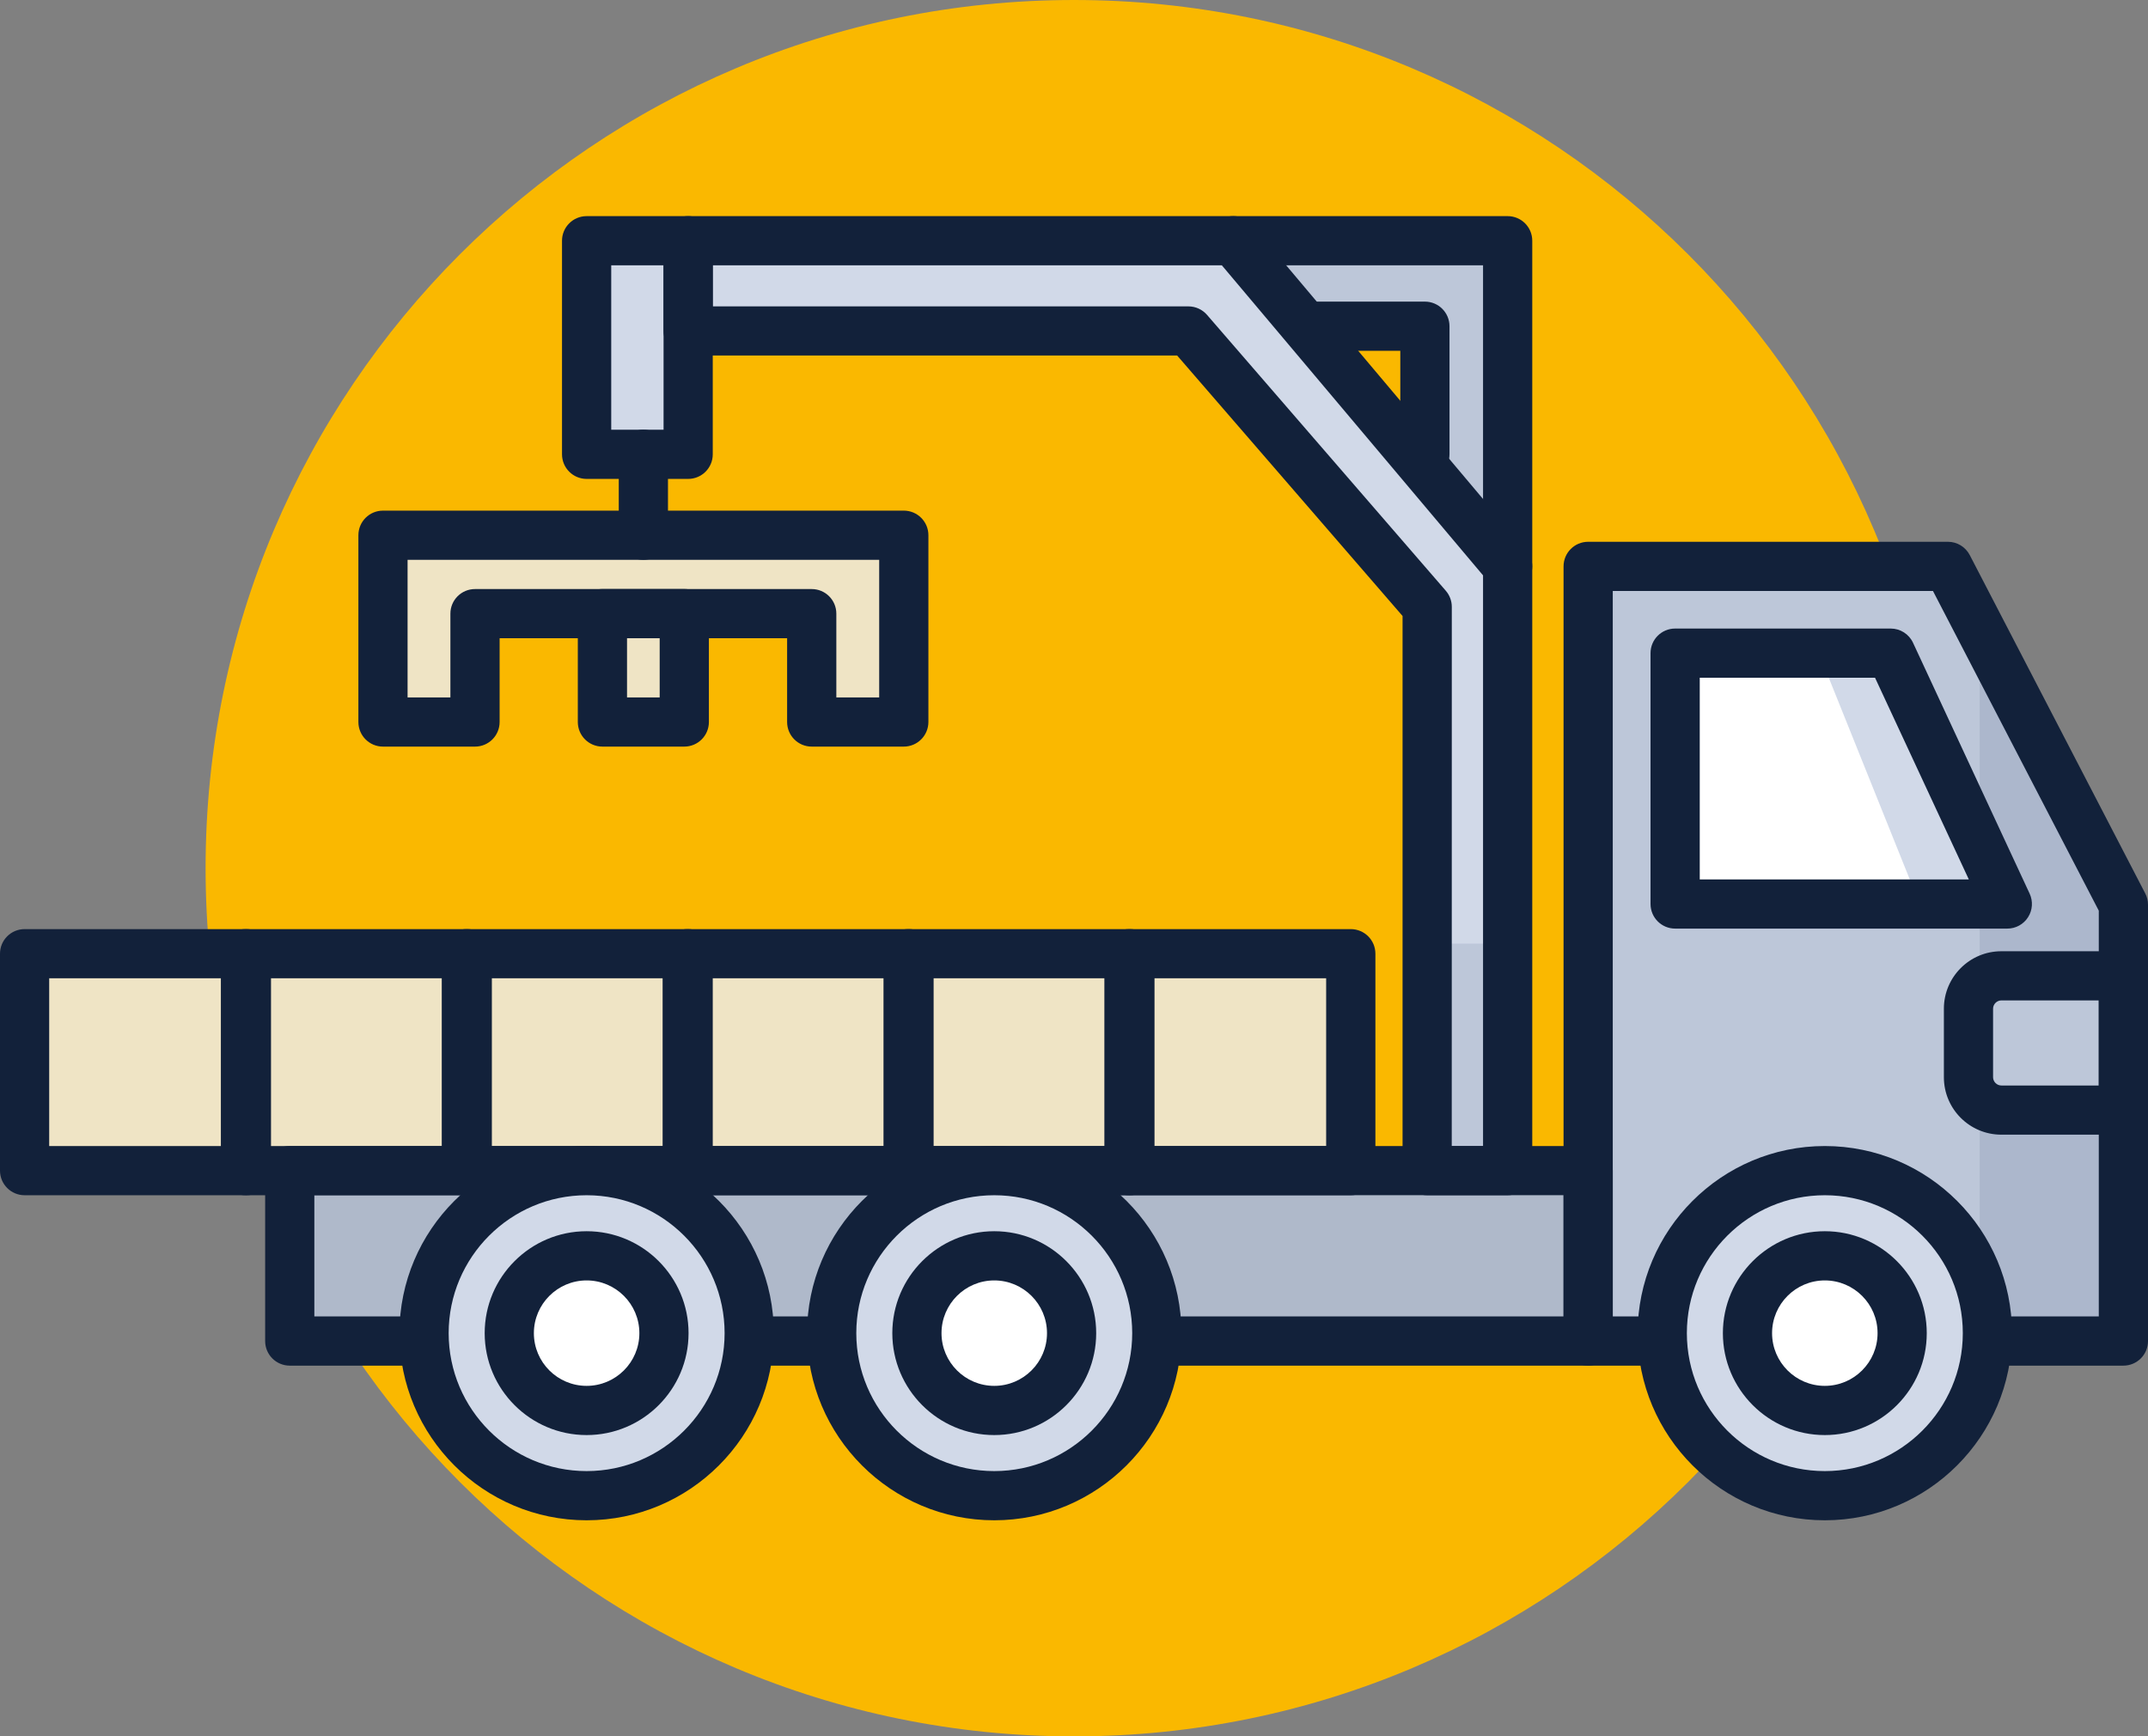
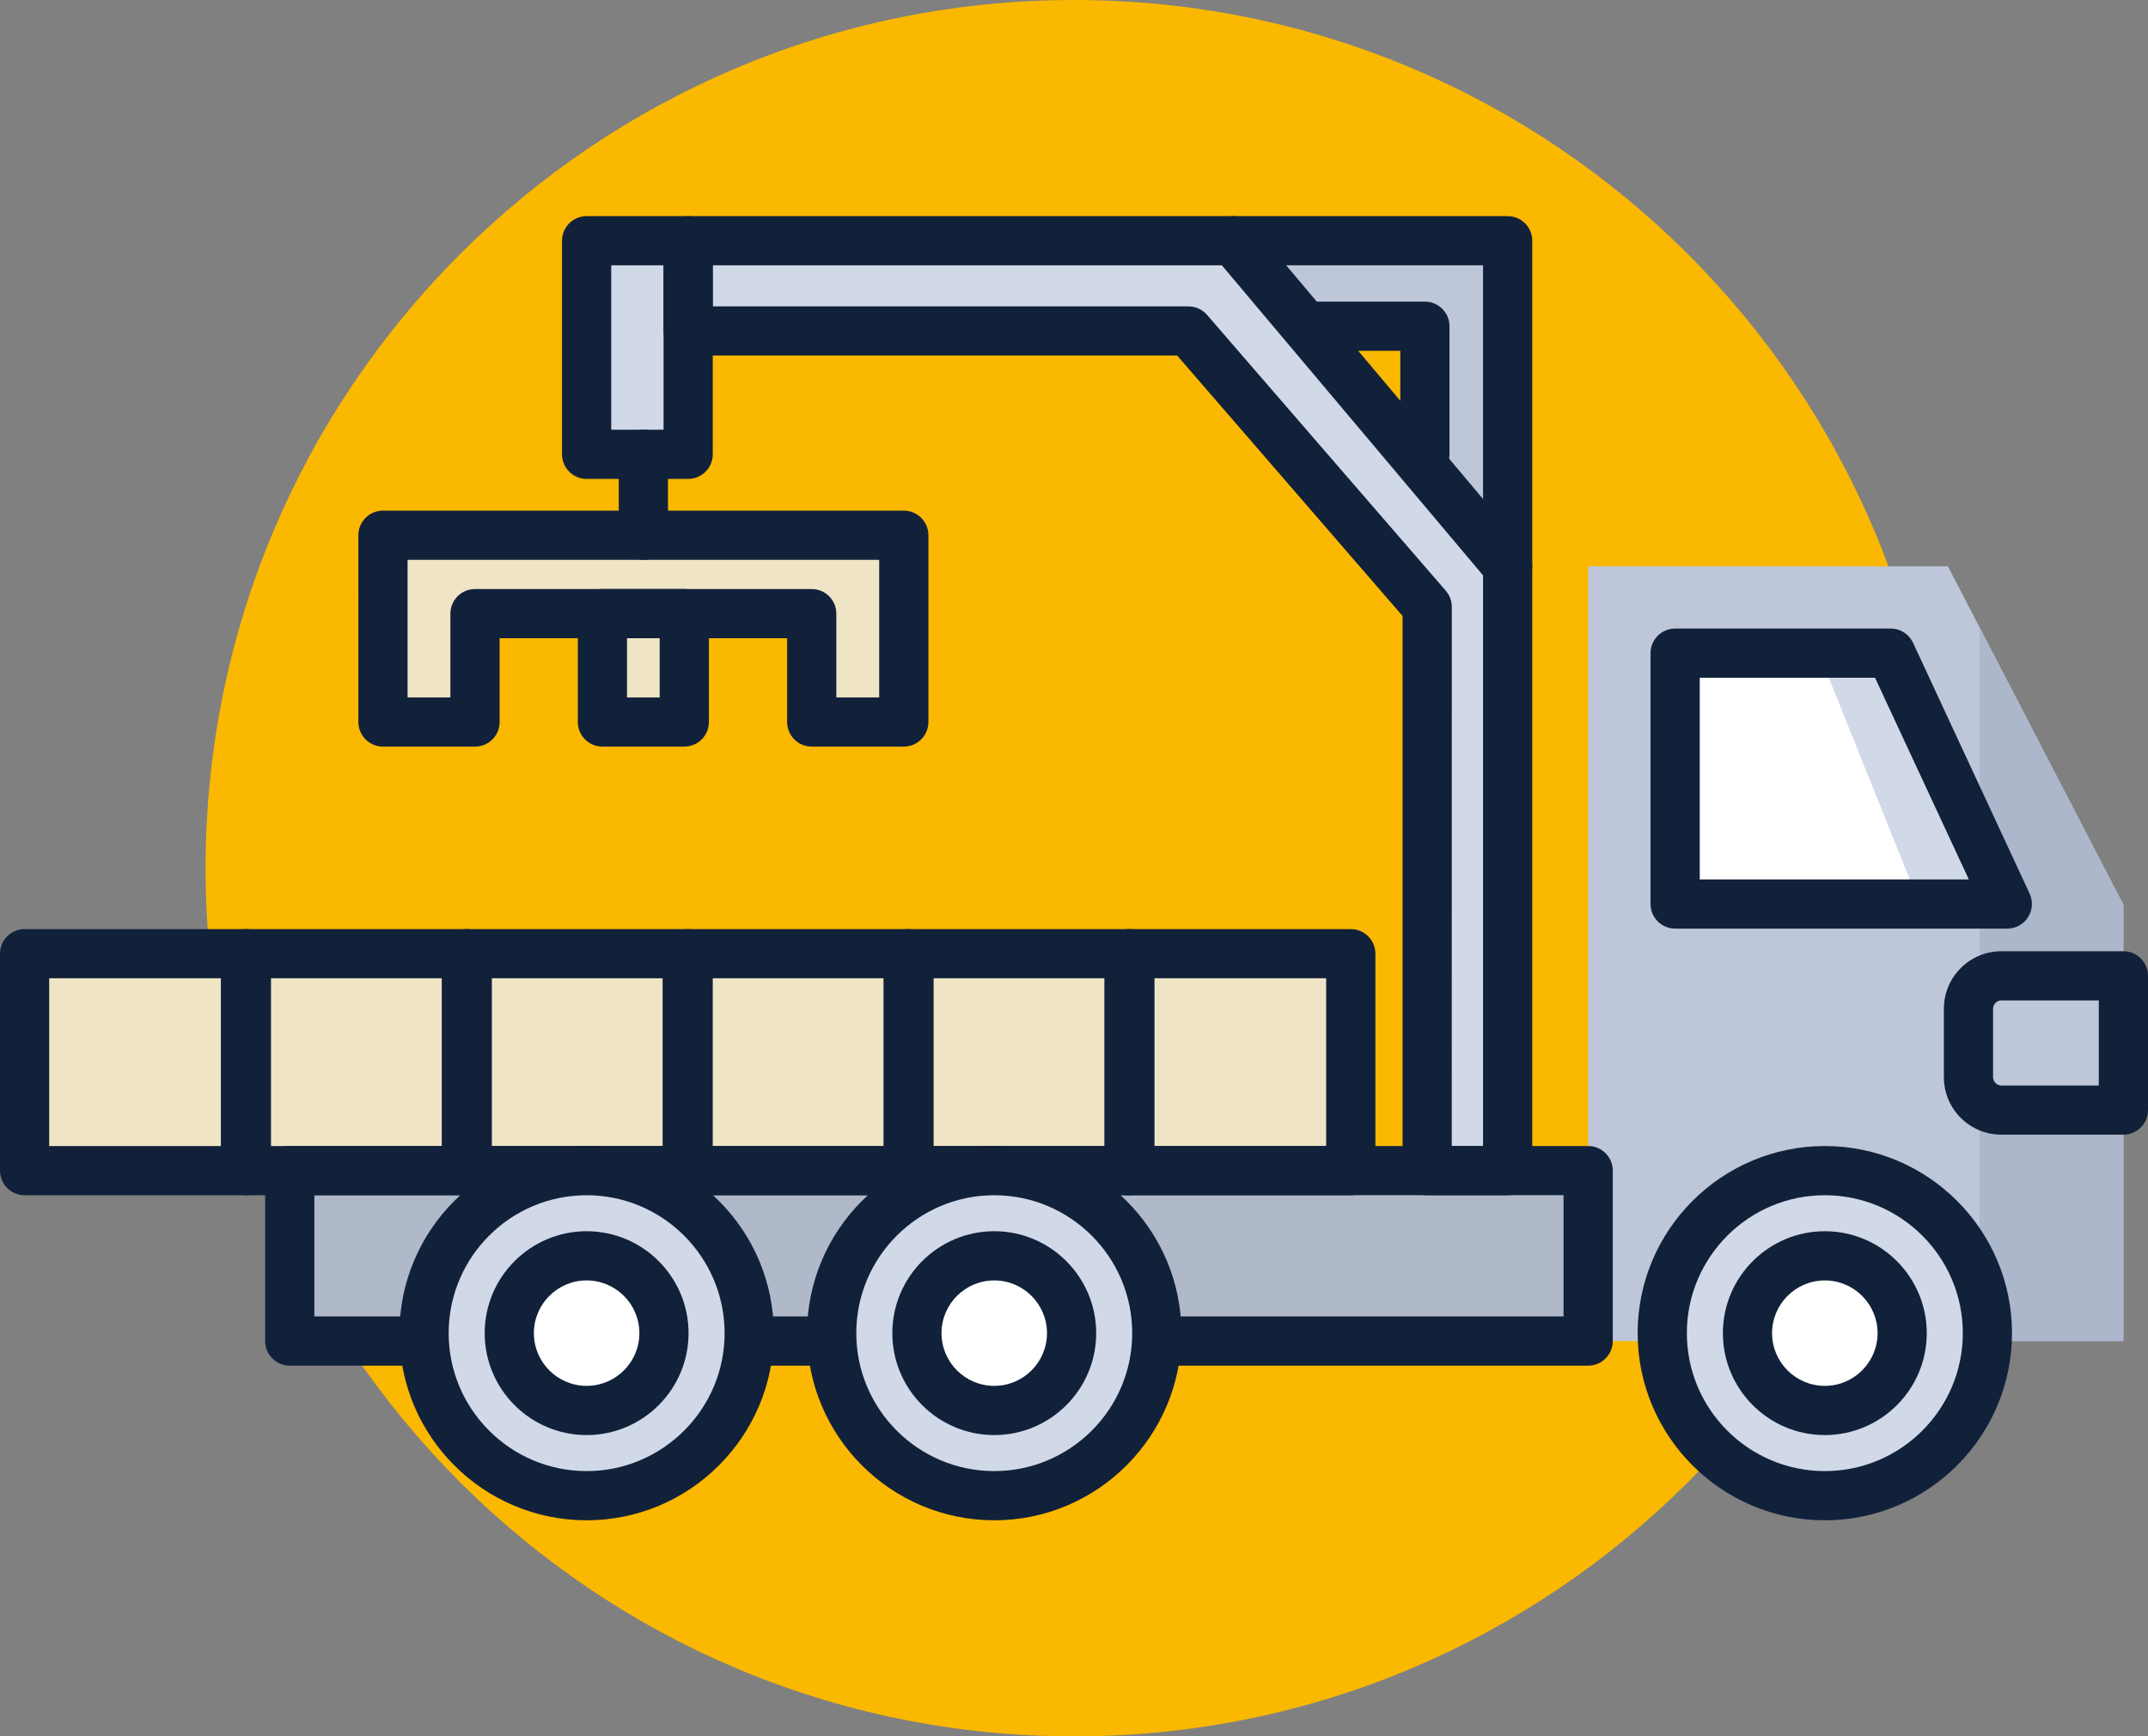
<svg xmlns="http://www.w3.org/2000/svg" version="1.1" id="Слой_1" x="0px" y="0px" width="79px" height="63.879px" viewBox="0 0 79 63.879" style="enable-background:new 0 0 79 63.879;" xml:space="preserve">
  <rect x="0" y="0" width="79" height="63.879" fill="#808080" stroke="none" />
  <style type="text/css"> .st0{fill:#FAB800;} .st1{fill:#D1D9E8;} .st2{fill:#BDC7D9;} .st3{fill:#ACB7CC;} .st4{fill:#EFE4C5;} .st5{fill:#AFB9CA;} .st6{fill:#FFFFFF;} .st7{fill:#12213A;} </style>
  <path class="st0" d="M71.439,31.939c0,17.64-14.3,31.939-31.939,31.939S7.561,49.579,7.561,31.939S21.86,0,39.5,0 S71.439,14.3,71.439,31.939z" />
  <path class="st1" d="M45.358,8.856h-20.05v3.319h18.399l8.781,10.15v20.74h2.959V20.835L45.358,8.856z" />
-   <path class="st2" d="M52.489,34.714h2.959v8.351h-2.959V34.714z" />
  <path class="st2" d="M78.095,49.334H58.41V20.835h13.231l6.454,12.446V49.334z" />
  <path class="st3" d="M72.811,49.334h5.284V33.282l-5.284-10.19V49.334z" />
  <path class="st4" d="M14.085,19.69v6.871h3.385v-3.988h12.384v3.988h3.385V19.69H14.085z" />
  <path class="st4" d="M28.19,22.574h1.664v3.988h3.385V19.69H28.19V22.574z" />
  <path class="st2" d="M55.448,20.835V8.856h-10.09l2.628,3.084h4.423v5.239L55.448,20.835z" />
  <path class="st5" d="M10.657,43.065H58.41v6.269H10.657V43.065z" />
  <path class="st1" d="M21.575,8.856h3.734v7.857h-3.734V8.856z" />
  <path class="st6" d="M61.609,24.028v9.229h12.218l-4.29-9.229H61.609z" />
  <path class="st2" d="M73.606,40.837h4.489v-4.939h-4.489c-0.665,0-1.209,0.544-1.209,1.208v2.522 C72.397,40.293,72.941,40.837,73.606,40.837z" />
  <path class="st4" d="M0.905,35.085h8.157v7.98H0.905V35.085z" />
  <path class="st4" d="M9.028,35.085h8.157v7.98H9.028V35.085z" />
  <path class="st4" d="M17.152,35.085h8.157v7.98h-8.157V35.085z" />
  <path class="st4" d="M25.275,35.085h8.157v7.98h-8.157V35.085z" />
  <path class="st4" d="M33.398,35.085h8.158v7.98h-8.158V35.085z" />
  <path class="st4" d="M42,35.439h8.158v7.98H42V35.439z" />
  <path class="st4" d="M22.157,22.574h3.011v3.988h-3.011V22.574z" />
-   <path class="st7" d="M78.095,50.239H58.41c-0.5,0-0.905-0.405-0.905-0.904V20.836c0-0.5,0.405-0.905,0.905-0.905h13.231 c0.338,0,0.647,0.189,0.803,0.488l6.454,12.447C78.965,32.994,79,33.137,79,33.282v16.052C79,49.834,78.595,50.239,78.095,50.239z M59.315,48.429H77.19V33.502L71.091,21.74H59.315V48.429z" />
  <path class="st7" d="M78.095,41.742h-4.489c-1.166,0-2.113-0.947-2.113-2.113v-2.522c0-1.165,0.948-2.113,2.113-2.113h4.489 c0.5,0,0.905,0.405,0.905,0.905v4.939C79,41.337,78.595,41.742,78.095,41.742z M73.606,36.803c-0.165,0-0.304,0.139-0.304,0.304 v2.522c0,0.165,0.139,0.304,0.304,0.304h3.584v-3.13H73.606z" />
  <path class="st7" d="M58.41,50.239H10.657c-0.5,0-0.905-0.405-0.905-0.904v-6.27c0-0.5,0.405-0.905,0.905-0.905H58.41 c0.5,0,0.905,0.405,0.905,0.905v6.27C59.315,49.834,58.91,50.239,58.41,50.239z M11.561,48.429h45.944v-4.46H11.561V48.429z" />
  <path class="st7" d="M9.062,43.97H0.905C0.405,43.97,0,43.565,0,43.065v-7.98c0-0.5,0.405-0.905,0.905-0.905h8.157 c0.5,0,0.905,0.405,0.905,0.905v7.98C9.967,43.565,9.562,43.97,9.062,43.97z M1.809,42.16h6.348v-6.171H1.809V42.16z" />
  <path class="st7" d="M17.185,43.97H9.028c-0.5,0-0.905-0.405-0.905-0.905v-7.98c0-0.5,0.405-0.905,0.905-0.905h8.157 c0.5,0,0.905,0.405,0.905,0.905v7.98C18.09,43.565,17.685,43.97,17.185,43.97z M9.932,42.16h6.349v-6.171H9.932V42.16z" />
  <path class="st7" d="M25.309,43.97h-8.157c-0.5,0-0.905-0.405-0.905-0.905v-7.98c0-0.5,0.405-0.905,0.905-0.905h8.157 c0.5,0,0.905,0.405,0.905,0.905v7.98C26.214,43.565,25.809,43.97,25.309,43.97z M18.056,42.16h6.349v-6.171h-6.349V42.16z" />
  <path class="st7" d="M33.432,43.97h-8.157c-0.5,0-0.905-0.405-0.905-0.905v-7.98c0-0.5,0.405-0.905,0.905-0.905h8.157 c0.5,0,0.905,0.405,0.905,0.905v7.98C34.337,43.565,33.932,43.97,33.432,43.97z M26.179,42.16h6.348v-6.171h-6.348V42.16z" />
  <path class="st7" d="M41.556,43.97h-8.158c-0.499,0-0.904-0.405-0.904-0.905v-7.98c0-0.5,0.405-0.905,0.904-0.905h8.158 c0.5,0,0.905,0.405,0.905,0.905v7.98C42.46,43.565,42.055,43.97,41.556,43.97z M34.303,42.16h6.348v-6.171h-6.348V42.16z" />
  <path class="st7" d="M49.68,43.97h-8.158c-0.5,0-0.905-0.405-0.905-0.905v-7.98c0-0.5,0.405-0.905,0.905-0.905h8.158 c0.5,0,0.905,0.405,0.905,0.905v7.98C50.584,43.565,50.179,43.97,49.68,43.97z M42.426,42.16h6.348v-6.171h-6.348V42.16z" />
  <path class="st7" d="M55.448,43.97h-2.959c-0.5,0-0.905-0.405-0.905-0.905V22.661l-8.29-9.582H25.309 c-0.5,0-0.905-0.405-0.905-0.905V8.856c0-0.5,0.405-0.905,0.905-0.905h20.05c0.267,0,0.52,0.118,0.692,0.322l10.09,11.98 c0.138,0.163,0.213,0.369,0.213,0.583v22.23C56.353,43.565,55.948,43.97,55.448,43.97z M53.393,42.16h1.151V21.166L44.938,9.761 H26.214v1.51h17.494c0.263,0,0.512,0.114,0.684,0.312l8.782,10.149c0.142,0.164,0.221,0.375,0.221,0.592L53.393,42.16z" />
  <path class="st7" d="M25.309,17.618h-3.734c-0.5,0-0.905-0.405-0.905-0.905V8.856c0-0.5,0.405-0.905,0.905-0.905h3.734 c0.5,0,0.905,0.405,0.905,0.905v7.858C26.214,17.213,25.809,17.618,25.309,17.618z M22.48,15.809h1.925V9.761H22.48V15.809z" />
  <path class="st7" d="M52.406,17.618c-0.5,0-0.905-0.405-0.905-0.905v-3.807h-3.152c-0.5,0-0.905-0.405-0.905-0.905 c0-0.5,0.405-0.905,0.905-0.905h4.056c0.5,0,0.905,0.405,0.905,0.905v4.712C53.31,17.213,52.905,17.618,52.406,17.618z" />
  <path class="st7" d="M55.448,21.74c-0.499,0-0.904-0.405-0.904-0.905V9.761h-9.185c-0.5,0-0.905-0.405-0.905-0.905 c0-0.5,0.405-0.905,0.905-0.905h10.09c0.5,0,0.905,0.405,0.905,0.905v11.98C56.353,21.335,55.948,21.74,55.448,21.74z" />
  <path class="st7" d="M33.239,27.466h-3.385c-0.5,0-0.905-0.405-0.905-0.905v-3.083H18.375v3.083c0,0.5-0.405,0.905-0.904,0.905 h-3.385c-0.5,0-0.905-0.405-0.905-0.905V19.69c0-0.5,0.405-0.905,0.905-0.905h19.154c0.5,0,0.905,0.405,0.905,0.905v6.871 C34.144,27.061,33.739,27.466,33.239,27.466z M30.759,25.657h1.576v-5.062H14.99v5.062h1.575v-3.083 c0-0.499,0.405-0.904,0.905-0.904h12.384c0.5,0,0.905,0.405,0.905,0.904V25.657z" />
  <path class="st7" d="M23.662,20.595c-0.5,0-0.905-0.405-0.905-0.905v-2.977c0-0.5,0.405-0.905,0.905-0.905 c0.5,0,0.905,0.405,0.905,0.905v2.977C24.566,20.19,24.161,20.595,23.662,20.595z" />
  <path class="st7" d="M25.167,27.466h-3.011c-0.5,0-0.905-0.405-0.905-0.905v-3.988c0-0.499,0.405-0.904,0.905-0.904h3.011 c0.5,0,0.905,0.405,0.905,0.904v3.988C26.072,27.061,25.667,27.466,25.167,27.466z M23.061,25.657h1.201v-2.178h-1.201V25.657z" />
  <path class="st1" d="M27.554,49.044c0,3.302-2.677,5.979-5.979,5.979c-3.302,0-5.979-2.677-5.979-5.979 c0-3.302,2.677-5.979,5.979-5.979C24.877,43.065,27.554,45.742,27.554,49.044z" />
  <path class="st1" d="M42.546,49.044c0,3.302-2.677,5.979-5.979,5.979c-3.302,0-5.979-2.677-5.979-5.979 c0-3.302,2.677-5.98,5.979-5.98C39.869,43.064,42.546,45.742,42.546,49.044z" />
  <path class="st1" d="M73.093,49.044c0,3.302-2.677,5.979-5.979,5.979c-3.302,0-5.979-2.677-5.979-5.979 c0-3.302,2.677-5.979,5.979-5.979C70.417,43.065,73.093,45.742,73.093,49.044z" />
  <path class="st7" d="M21.575,55.928c-3.795,0-6.884-3.088-6.884-6.884c0-3.796,3.088-6.884,6.884-6.884 c3.796,0,6.884,3.088,6.884,6.884C28.459,52.839,25.371,55.928,21.575,55.928z M21.575,43.97c-2.798,0-5.074,2.276-5.074,5.074 c0,2.798,2.277,5.074,5.074,5.074c2.798,0,5.075-2.277,5.075-5.074C26.649,46.246,24.374,43.97,21.575,43.97z" />
  <path class="st7" d="M36.567,55.928c-3.796,0-6.884-3.088-6.884-6.884c0-3.796,3.088-6.884,6.884-6.884 c3.796,0,6.884,3.088,6.884,6.884C43.451,52.839,40.363,55.928,36.567,55.928z M36.567,43.97c-2.798,0-5.074,2.276-5.074,5.074 c0,2.798,2.276,5.074,5.074,5.074c2.798,0,5.074-2.277,5.074-5.074C41.641,46.246,39.365,43.97,36.567,43.97z" />
  <path class="st7" d="M67.114,55.928c-3.795,0-6.884-3.088-6.884-6.884c0-3.796,3.088-6.884,6.884-6.884 c3.796,0,6.884,3.088,6.884,6.884C73.998,52.839,70.91,55.928,67.114,55.928z M67.114,43.97c-2.798,0-5.074,2.276-5.074,5.074 c0,2.798,2.276,5.074,5.074,5.074c2.798,0,5.075-2.277,5.075-5.074C72.189,46.246,69.913,43.97,67.114,43.97z" />
  <path class="st6" d="M24.42,49.044c0,1.571-1.274,2.844-2.845,2.844c-1.571,0-2.844-1.274-2.844-2.844 c0-1.571,1.274-2.845,2.844-2.845C23.146,46.199,24.42,47.473,24.42,49.044z" />
  <path class="st6" d="M39.411,49.044c0,1.571-1.274,2.844-2.844,2.844c-1.571,0-2.844-1.274-2.844-2.844 c0-1.571,1.274-2.845,2.844-2.845C38.138,46.199,39.411,47.473,39.411,49.044z" />
  <path class="st6" d="M69.959,49.044c0,1.571-1.273,2.844-2.845,2.844c-1.571,0-2.844-1.274-2.844-2.844 c0-1.571,1.274-2.845,2.844-2.845C68.686,46.199,69.959,47.473,69.959,49.044z" />
  <path class="st7" d="M21.575,52.793c-2.067,0-3.749-1.682-3.749-3.749c0-2.067,1.682-3.75,3.749-3.75 c2.067,0,3.749,1.682,3.749,3.75C25.324,51.112,23.642,52.793,21.575,52.793z M21.575,47.104c-1.069,0-1.94,0.87-1.94,1.94 c0,1.069,0.87,1.939,1.94,1.939c1.07,0,1.94-0.87,1.94-1.939C23.515,47.974,22.645,47.104,21.575,47.104z" />
  <path class="st7" d="M36.567,52.793c-2.067,0-3.749-1.682-3.749-3.749c0-2.067,1.682-3.75,3.749-3.75 c2.067,0,3.749,1.682,3.749,3.75C40.316,51.112,38.634,52.793,36.567,52.793z M36.567,47.104c-1.07,0-1.94,0.87-1.94,1.94 c0,1.069,0.87,1.939,1.94,1.939c1.07,0,1.94-0.87,1.94-1.939C38.507,47.974,37.637,47.104,36.567,47.104z" />
  <path class="st7" d="M67.114,52.793c-2.067,0-3.749-1.682-3.749-3.749c0-2.067,1.682-3.75,3.749-3.75 c2.067,0,3.749,1.682,3.749,3.75C70.864,51.112,69.182,52.793,67.114,52.793z M67.114,47.104c-1.069,0-1.94,0.87-1.94,1.94 c0,1.069,0.87,1.939,1.94,1.939c1.07,0,1.94-0.87,1.94-1.939C69.055,47.974,68.184,47.104,67.114,47.104z" />
  <path class="st1" d="M66.896,24.028l3.706,9.229h3.226l-4.29-9.229H66.896z" />
  <path class="st7" d="M73.827,34.161H61.609c-0.5,0-0.905-0.405-0.905-0.905v-9.229c0-0.499,0.405-0.904,0.905-0.904h7.929 c0.352,0,0.672,0.204,0.82,0.523l4.289,9.229c0.13,0.28,0.108,0.607-0.058,0.867C74.424,34.003,74.136,34.161,73.827,34.161z M62.514,32.352h9.896l-3.449-7.419h-6.447V32.352z" />
</svg>